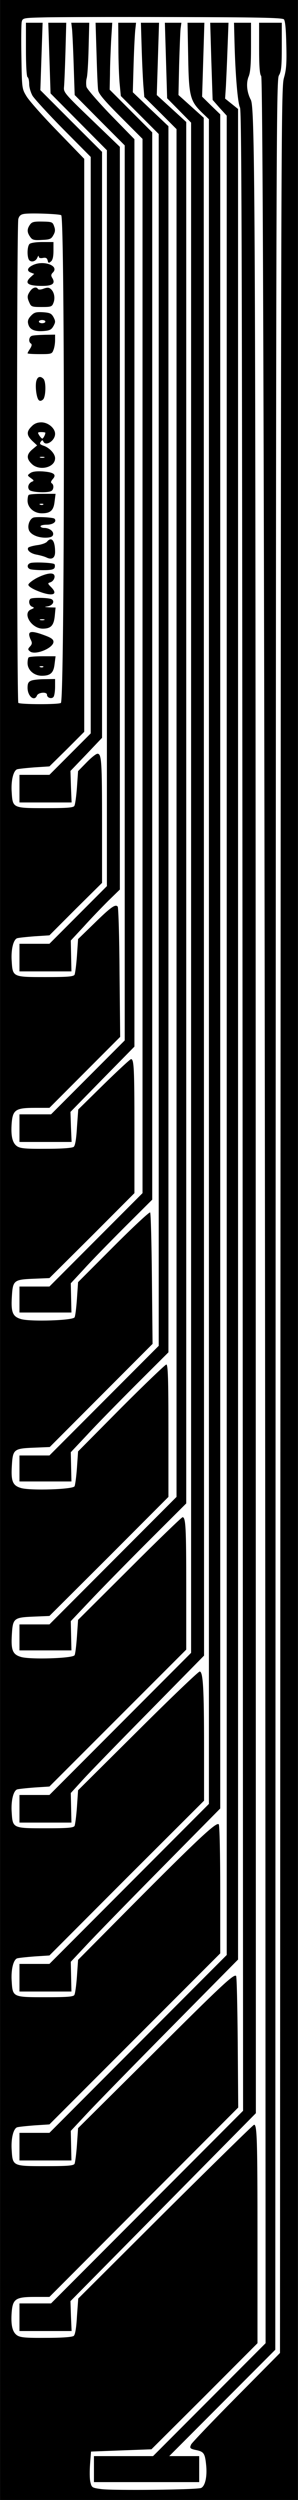
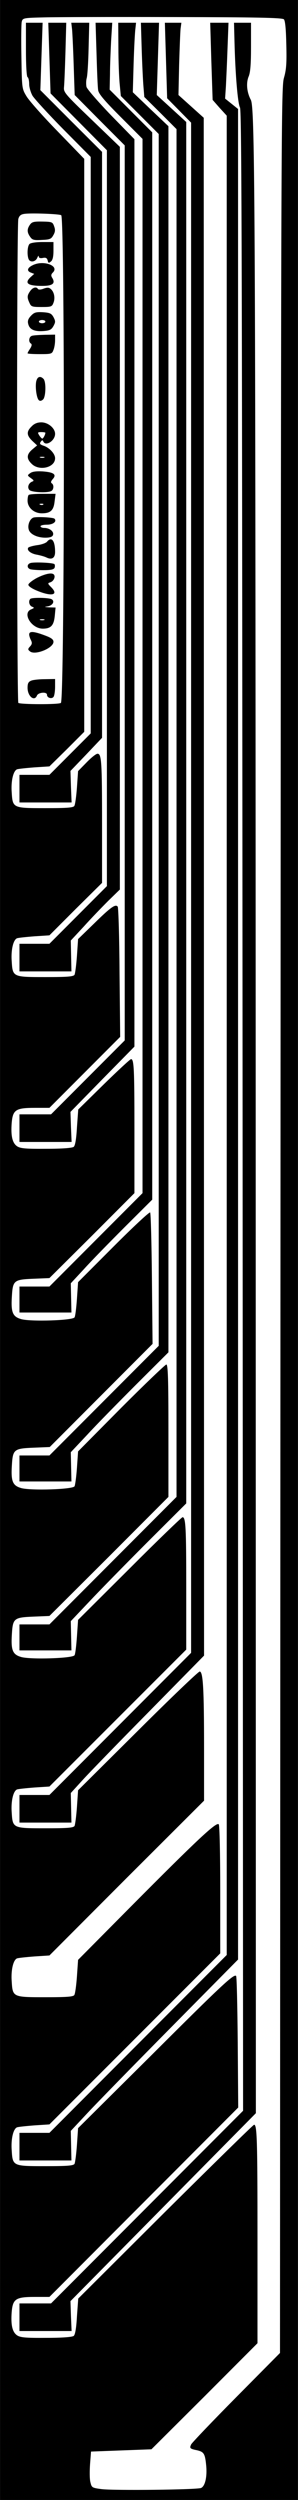
<svg xmlns="http://www.w3.org/2000/svg" version="1.0" width="138pt" height="1154pt" viewBox="0 0 184 1539" preserveAspectRatio="xMidYMid meet">
  <g transform="translate(0,1539) scale(0.1,-0.1)" fill="#000000" stroke="none">
    <path d="M0 7695 l0 -7695 920 0 920 0 0 7695 0 7695 -920 0 -920 0 0 -7695z m1753 7576 c8 -8 13 -59 15 -155 3 -117 0 -155 -15 -207 -17 -62 -18 -308 -21 -7034 l-3 -6970 -268 -270 c-147 -148 -273 -280 -280 -292 -12 -24 -9 -28 36 -37 42 -10 49 -21 56 -92 7 -70 -6 -128 -31 -140 -23 -11 -542 -17 -617 -7 -57 8 -59 9 -67 43 -5 19 -5 69 -2 111 l6 77 186 7 187 7 328 326 327 327 0 641 c0 620 -3 704 -21 704 -5 0 -251 -241 -548 -535 l-538 -535 -8 -110 c-4 -72 -11 -113 -20 -120 -9 -7 -69 -12 -169 -12 -128 -1 -159 2 -180 15 -30 20 -40 64 -34 144 7 81 25 93 142 93 l91 0 583 583 583 583 -3 401 c-2 221 -6 405 -10 409 -14 14 -87 -54 -529 -494 l-447 -443 -7 -103 c-4 -56 -11 -109 -15 -117 -8 -11 -43 -14 -179 -14 -203 0 -203 0 -209 99 -5 69 10 131 33 140 8 3 56 8 107 12 l93 6 528 527 527 526 0 390 c0 216 -4 396 -9 404 -12 19 -125 -86 -548 -511 l-321 -323 -7 -101 c-4 -56 -11 -107 -16 -115 -6 -11 -43 -14 -178 -14 -203 0 -203 0 -209 99 -5 69 10 131 33 140 8 3 56 8 107 12 l93 6 477 477 478 476 0 321 c0 368 -6 474 -27 474 -8 0 -180 -164 -382 -365 l-369 -366 -7 -103 c-4 -56 -11 -109 -15 -117 -8 -11 -43 -14 -179 -14 -203 0 -203 0 -209 99 -5 69 10 131 33 140 8 3 56 8 107 12 l93 6 423 422 422 421 0 376 c0 375 -3 439 -23 439 -5 0 -153 -142 -327 -316 l-318 -316 -7 -102 c-4 -56 -10 -109 -15 -116 -12 -19 -268 -27 -328 -11 -54 15 -65 41 -59 139 6 100 12 105 134 110 l98 4 368 366 367 367 0 407 c0 321 -3 408 -13 408 -6 0 -132 -120 -279 -267 l-266 -268 -7 -101 c-4 -56 -11 -107 -15 -114 -12 -19 -268 -27 -328 -11 -54 15 -65 41 -59 139 6 100 12 105 136 110 l98 4 318 318 317 317 -4 401 c-2 220 -7 404 -11 408 -4 5 -106 -90 -226 -210 l-219 -219 -7 -102 c-4 -56 -10 -108 -15 -115 -12 -19 -268 -27 -328 -11 -54 15 -65 41 -59 139 6 100 12 105 134 110 l98 4 263 261 262 262 0 390 c0 381 -3 435 -21 435 -5 0 -81 -70 -168 -155 l-158 -155 -8 -110 c-4 -72 -11 -113 -20 -120 -9 -7 -69 -12 -169 -12 -128 -1 -159 2 -180 15 -30 20 -40 64 -34 144 7 81 25 93 142 93 l91 0 219 219 218 218 -4 394 c-1 217 -7 400 -11 407 -13 19 -42 -1 -148 -105 l-97 -94 -7 -103 c-4 -56 -11 -109 -15 -117 -8 -11 -43 -14 -179 -14 -203 0 -203 0 -209 99 -5 69 10 131 33 140 8 3 56 8 107 12 l93 6 162 162 163 161 0 360 c0 386 -3 435 -28 435 -9 0 -39 -24 -68 -54 l-52 -53 -7 -100 c-4 -55 -11 -106 -16 -114 -6 -11 -43 -14 -178 -14 -203 0 -203 0 -209 99 -5 69 10 131 33 140 8 3 56 8 107 12 l93 6 108 106 107 107 0 1764 0 1763 -165 170 c-91 93 -177 190 -192 216 -28 46 -28 50 -31 241 -2 106 -1 204 2 217 6 23 9 24 139 27 72 2 432 3 800 2 512 -1 670 -4 680 -14z m-1375 -1206 c23 -23 21 -2979 -2 -3002 -10 -11 -252 -10 -263 0 -10 11 -11 2942 0 2979 5 19 15 28 35 31 36 7 222 0 230 -8z" />
    <path d="M160 15086 c0 -99 4 -167 10 -171 6 -3 10 -23 10 -43 0 -20 10 -53 21 -72 12 -19 97 -112 190 -206 l169 -170 0 -1775 0 -1774 -128 -128 -127 -127 -93 0 -92 0 0 -85 0 -85 161 0 161 0 -4 97 -3 97 98 102 97 102 0 1803 0 1804 -191 190 -190 190 7 208 7 207 -52 0 -51 0 0 -164z" />
    <path d="M305 15033 l7 -218 174 -175 174 -175 0 -2265 0 -2265 -177 -177 -178 -178 -92 0 -93 0 0 -85 0 -85 160 0 161 0 -2 95 -2 95 81 87 c44 49 112 119 151 158 l71 69 0 2286 0 2286 -174 167 c-165 158 -174 169 -171 200 2 17 6 114 9 215 l5 182 -55 0 -56 0 7 -217z" />
    <path d="M445 15208 c2 -24 7 -124 10 -223 l6 -180 154 -155 155 -155 0 -2755 0 -2755 -228 -228 -227 -227 -98 0 -97 0 0 -85 0 -85 161 0 161 0 -4 93 -3 92 197 201 198 201 0 2793 0 2793 -145 148 c-79 82 -147 160 -151 174 -3 14 -3 38 1 53 5 15 10 98 12 185 l4 157 -55 0 -56 0 5 -42z" />
    <path d="M596 15058 c3 -106 7 -207 10 -223 3 -23 38 -64 139 -165 l135 -135 0 -3245 0 -3245 -288 -288 -287 -287 -93 0 -92 0 0 -80 0 -80 161 0 160 0 -2 90 -2 90 81 87 c44 49 157 164 251 258 l171 170 0 3285 0 3285 -131 131 -132 132 2 94 c0 51 4 144 7 206 l7 112 -51 0 -52 0 6 -192z" />
    <path d="M731 15098 c0 -84 4 -186 8 -226 l7 -73 117 -117 117 -117 0 -3730 0 -3730 -338 -338 -337 -337 -93 0 -92 0 0 -80 0 -80 161 0 160 0 -2 90 -2 90 101 107 c55 60 191 198 301 308 l201 200 0 3774 0 3774 -110 104 -110 105 5 177 c3 97 8 193 11 214 l4 37 -55 0 -55 0 1 -152z" />
    <path d="M875 15083 c3 -93 8 -195 11 -229 l5 -61 100 -99 99 -99 0 -4210 0 -4210 -393 -393 -392 -392 -93 0 -92 0 0 -80 0 -80 161 0 160 0 -2 90 -2 90 111 117 c61 65 221 228 356 363 l246 245 0 4252 0 4252 -91 83 -91 83 7 223 7 222 -56 0 -56 0 5 -167z" />
    <path d="M1025 15018 l7 -233 74 -75 74 -75 0 -4710 0 -4710 -438 -438 -437 -437 -93 0 -92 0 0 -85 0 -85 161 0 160 0 -2 91 -2 91 74 81 c40 44 225 234 411 422 l338 343 -1 4733 -1 4734 -78 70 -78 70 4 185 c3 102 7 202 9 223 l5 37 -51 0 -51 0 7 -232z" />
-     <path d="M1162 15038 c4 -242 12 -270 87 -343 l41 -39 0 -5185 0 -5186 -492 -492 -493 -493 -92 0 -93 0 0 -85 0 -85 161 0 160 0 -2 91 -2 92 94 100 c52 56 259 268 462 473 l367 371 0 5215 0 5214 -56 54 -56 55 7 228 7 227 -52 0 -52 0 4 -212z" />
    <path d="M1305 15013 l8 -238 43 -49 44 -48 0 -5662 0 -5661 -548 -548 -547 -547 -93 0 -92 0 0 -85 0 -85 161 0 160 0 -2 91 -2 91 104 111 c57 61 290 299 517 528 l412 416 0 5696 0 5696 -40 32 -40 32 5 76 c2 42 7 147 10 234 l6 157 -57 0 -56 0 7 -237z" />
    <path d="M1448 15133 c5 -201 20 -380 34 -405 11 -19 13 -1080 16 -6178 l3 -6154 -593 -593 -593 -593 -97 0 -98 0 0 -85 0 -85 161 0 161 0 -4 92 -3 92 573 579 572 578 -1 5707 c-1 6032 -4 6636 -30 6687 -25 47 -30 103 -14 143 11 25 15 75 15 183 l0 149 -53 0 -52 0 3 -117z" />
-     <path d="M1600 15092 c0 -113 4 -162 13 -170 13 -14 23 -4259 26 -10942 l1 -3015 -348 -348 -347 -347 -183 0 -182 0 0 -80 0 -80 325 0 325 0 0 80 0 80 -92 0 -93 0 327 327 328 328 2 6985 c3 6622 4 6987 20 7015 15 25 18 55 18 178 l0 147 -70 0 -70 0 0 -158z" />
    <path d="M185 14007 c-19 -27 -19 -47 1 -75 13 -19 23 -22 72 -19 49 2 58 5 71 29 12 20 13 34 5 55 -9 26 -13 28 -72 29 -53 1 -65 -2 -77 -19z" />
    <path d="M182 13888 c-13 -13 -16 -66 -6 -92 9 -24 43 -19 54 7 5 12 9 16 9 8 1 -9 9 -12 25 -9 18 4 26 0 30 -15 4 -17 7 -18 20 -7 11 8 16 30 16 66 l0 54 -68 0 c-40 0 -73 -5 -80 -12z" />
    <path d="M201 13757 c-33 -16 -37 -35 -11 -45 l21 -8 -20 -18 c-43 -39 -22 -56 70 -56 64 0 83 15 61 50 -8 13 -7 21 4 32 43 42 -59 79 -125 45z" />
    <path d="M186 13598 c-19 -27 -20 -39 -4 -73 10 -23 16 -25 75 -25 59 0 64 2 73 26 12 30 4 68 -17 85 -11 10 -22 10 -44 2 -17 -7 -31 -7 -35 -2 -9 16 -32 10 -48 -13z" />
    <path d="M191 13446 c-17 -18 -22 -32 -17 -50 8 -34 37 -48 94 -44 39 3 49 8 62 31 13 24 13 30 0 55 -13 23 -23 27 -66 30 -42 2 -53 -1 -73 -22z m89 -36 c0 -5 -9 -10 -20 -10 -11 0 -20 5 -20 10 0 6 9 10 20 10 11 0 20 -4 20 -10z" />
    <path d="M198 13323 c-20 -5 -24 -38 -7 -48 7 -5 5 -15 -5 -31 -9 -13 -16 -26 -16 -29 0 -3 34 -5 75 -5 72 0 76 1 85 26 6 14 10 41 10 60 l0 34 -62 -1 c-35 -1 -71 -3 -80 -6z" />
    <path d="M224 13044 c-8 -32 1 -103 15 -117 7 -7 15 -6 26 3 18 15 21 110 3 128 -19 19 -37 14 -44 -14z" />
    <path d="M195 12765 c-33 -32 -31 -55 4 -89 l30 -28 -30 -25 c-35 -30 -37 -56 -4 -88 46 -47 145 -24 145 34 0 27 -33 63 -68 76 -25 8 -29 13 -21 25 8 11 12 12 16 3 13 -34 73 3 73 46 0 35 -43 71 -85 71 -25 0 -44 -8 -60 -25z m85 -39 c0 -11 -13 -36 -19 -36 -3 0 -12 9 -19 20 -11 18 -10 20 13 20 14 0 25 -2 25 -4z m-7 -153 c-7 -2 -19 -2 -25 0 -7 3 -2 5 12 5 14 0 19 -2 13 -5z" />
    <path d="M186 12477 c-18 -13 -18 -14 4 -30 20 -14 21 -17 8 -22 -22 -9 -31 -35 -17 -51 12 -14 103 -20 133 -8 18 7 21 39 5 49 -7 5 -4 14 7 26 25 28 6 42 -63 47 -40 2 -64 -1 -77 -11z" />
    <path d="M177 12343 c-4 -3 -7 -19 -7 -35 0 -43 40 -78 88 -78 54 0 73 18 79 73 l6 47 -80 0 c-44 0 -83 -3 -86 -7z m90 -59 c-3 -3 -12 -4 -19 -1 -8 3 -5 6 6 6 11 1 17 -2 13 -5z" />
    <path d="M207 12204 c-22 -7 -38 -44 -30 -73 7 -29 52 -51 103 -51 28 0 43 5 47 16 8 21 -21 44 -54 44 -13 0 -23 5 -23 10 0 6 18 10 40 10 38 0 63 20 46 37 -8 8 -106 13 -129 7z" />
    <path d="M290 12055 c-7 -8 -34 -18 -61 -21 -27 -4 -52 -11 -55 -16 -10 -16 17 -37 55 -43 20 -4 46 -11 58 -17 33 -16 53 -3 53 34 0 71 -22 97 -50 63z" />
    <path d="M188 11924 c-22 -7 -23 -30 -2 -38 9 -3 45 -6 80 -6 49 0 66 4 71 15 3 9 2 19 -1 22 -8 9 -125 14 -148 7z" />
    <path d="M229 11833 c-30 -16 -54 -35 -54 -43 0 -9 23 -24 55 -37 90 -37 134 -26 86 22 -22 22 -23 25 -6 30 20 6 33 32 24 46 -10 16 -50 9 -105 -18z" />
    <path d="M187 11703 c-13 -13 -7 -41 11 -48 15 -6 14 -8 -5 -16 -58 -22 0 -119 71 -119 50 0 68 19 74 78 l5 52 -39 1 c-31 2 -33 3 -11 6 32 5 47 31 26 44 -16 10 -123 12 -132 2z m86 -130 c-7 -2 -19 -2 -25 0 -7 3 -2 5 12 5 14 0 19 -2 13 -5z" />
    <path d="M180 11484 c0 -8 5 -24 11 -35 8 -16 7 -25 -5 -38 -15 -16 -15 -20 -1 -31 31 -26 145 20 145 59 0 15 -14 25 -55 40 -67 25 -95 27 -95 5z" />
-     <path d="M177 11343 c-4 -3 -7 -19 -7 -35 0 -43 40 -78 88 -78 54 0 73 18 79 73 l6 47 -80 0 c-44 0 -83 -3 -86 -7z m90 -59 c-3 -3 -12 -4 -19 -1 -8 3 -5 6 6 6 11 1 17 -2 13 -5z" />
    <path d="M193 11200 c-18 -7 -23 -17 -23 -44 0 -52 42 -87 58 -48 8 20 62 25 62 5 0 -20 31 -28 41 -12 5 8 9 35 9 62 l0 47 -62 -1 c-35 0 -73 -4 -85 -9z" />
  </g>
</svg>